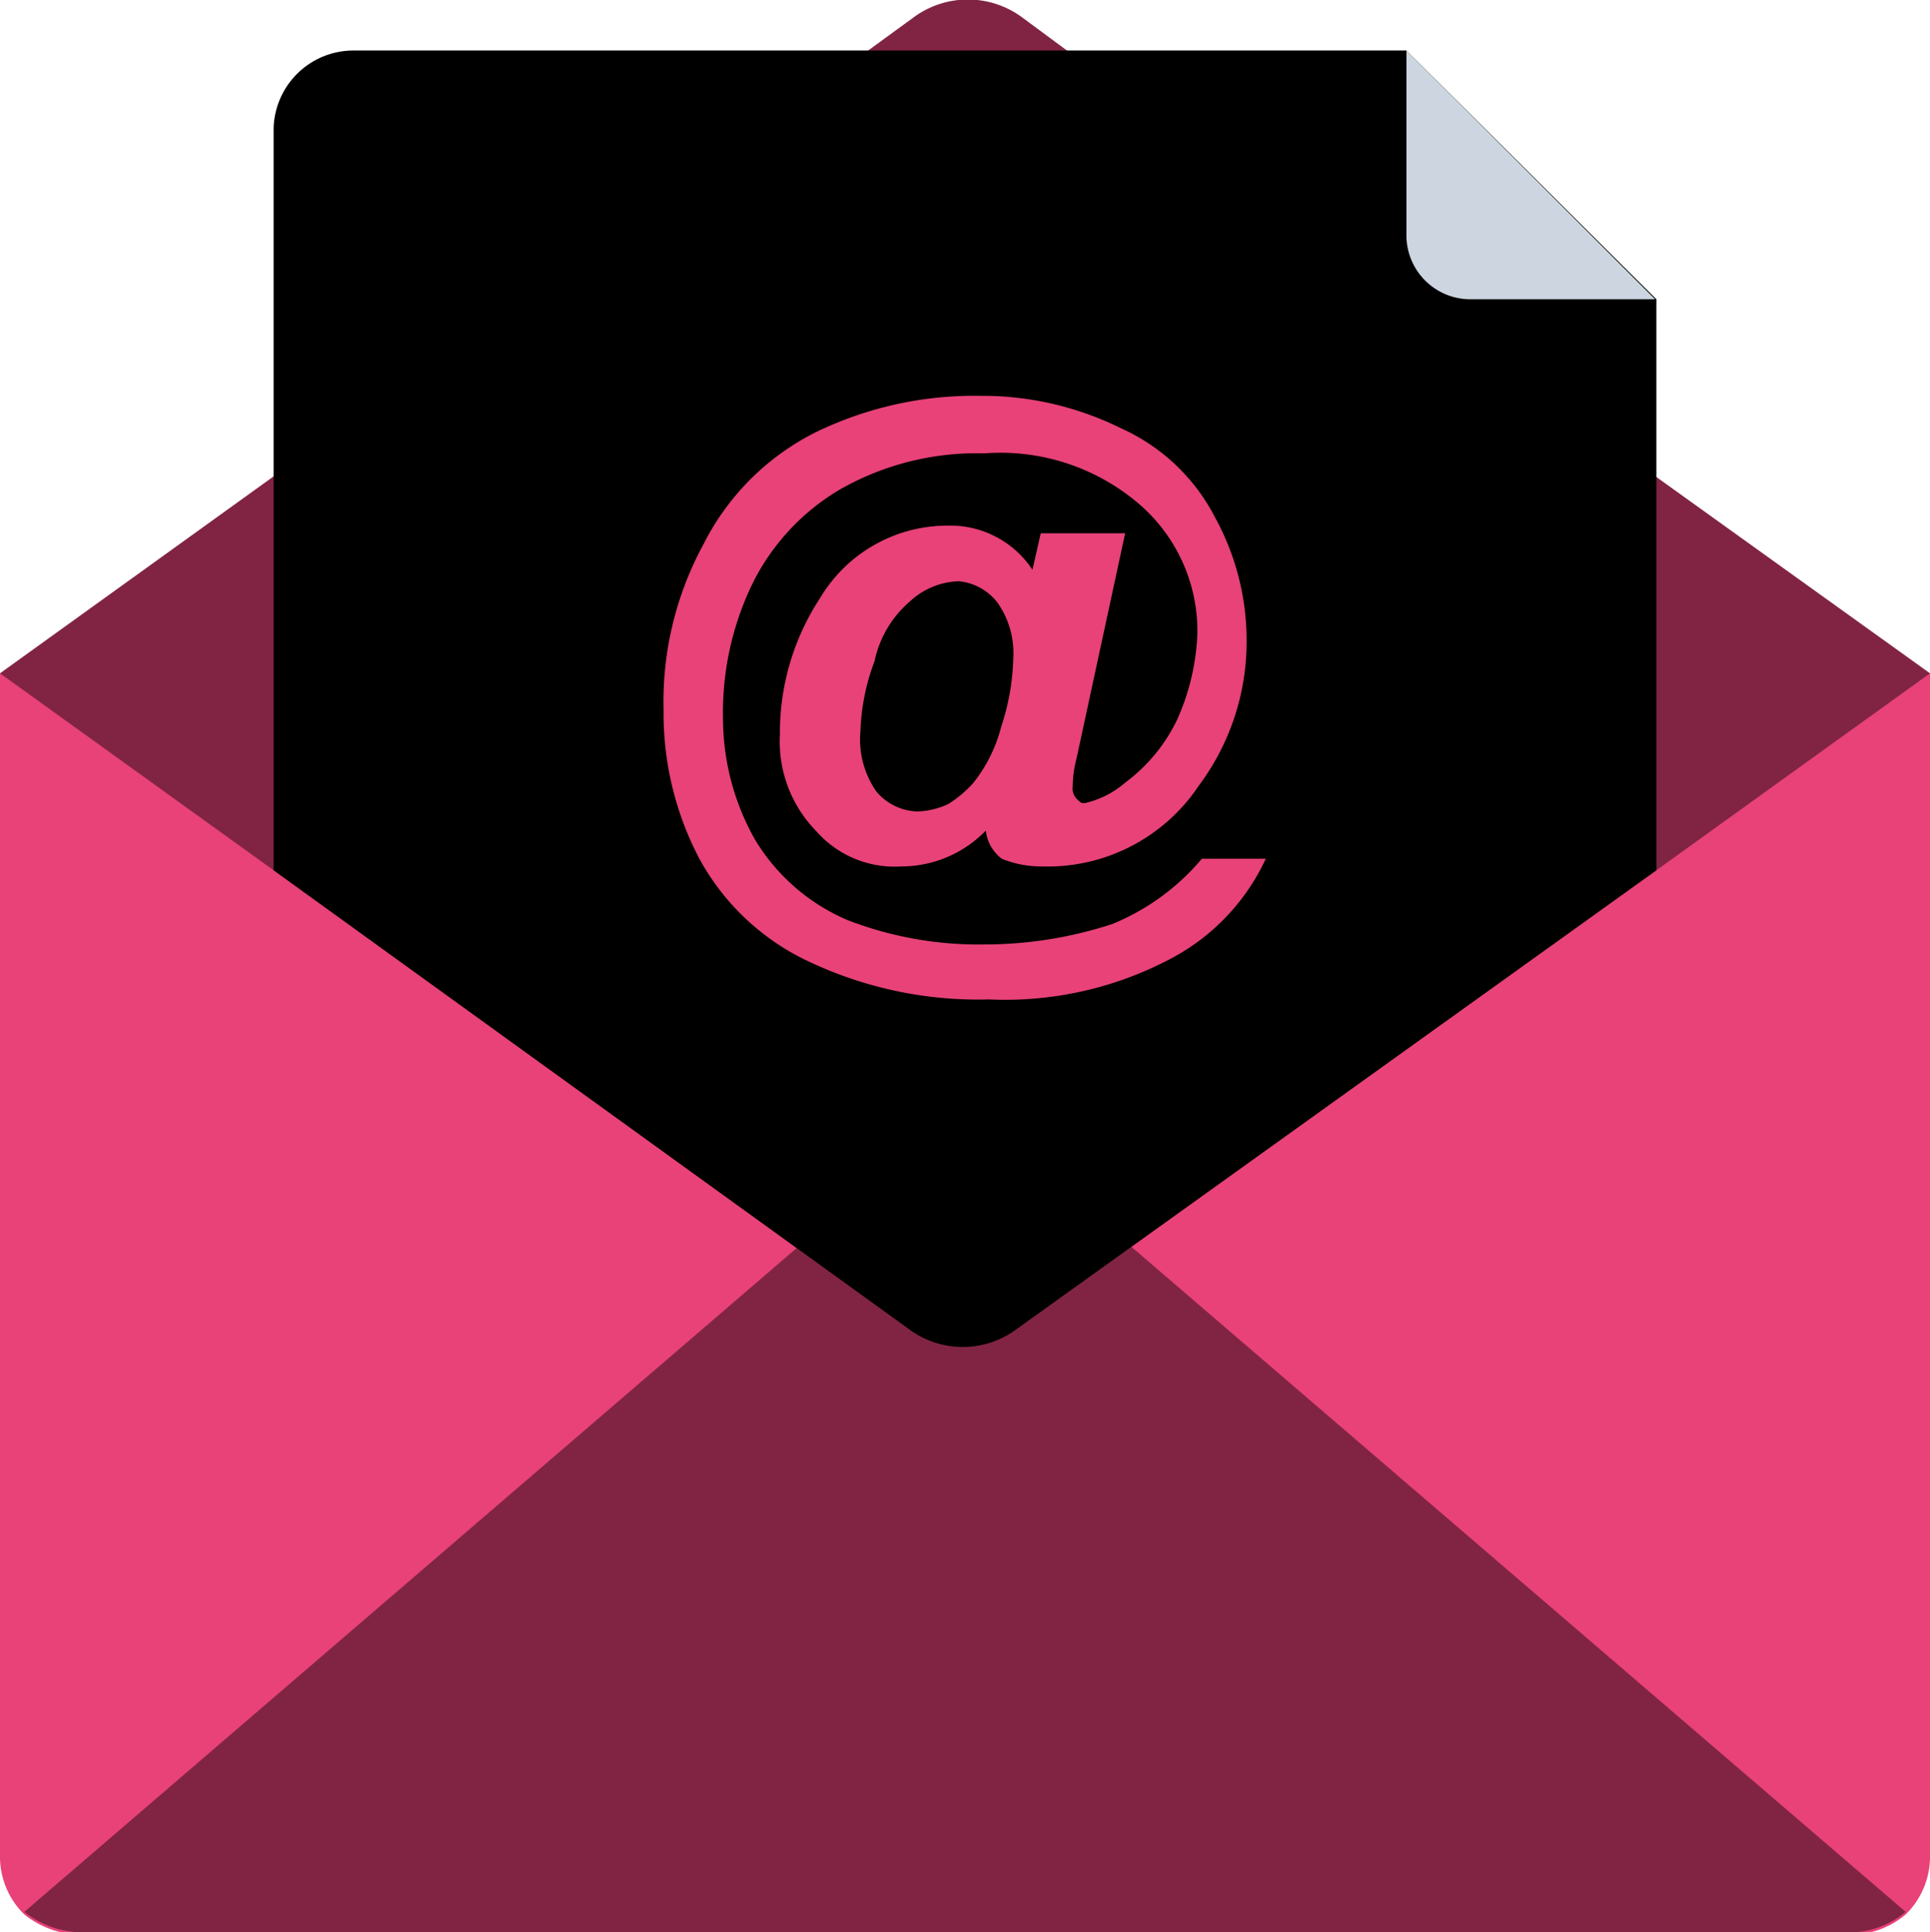
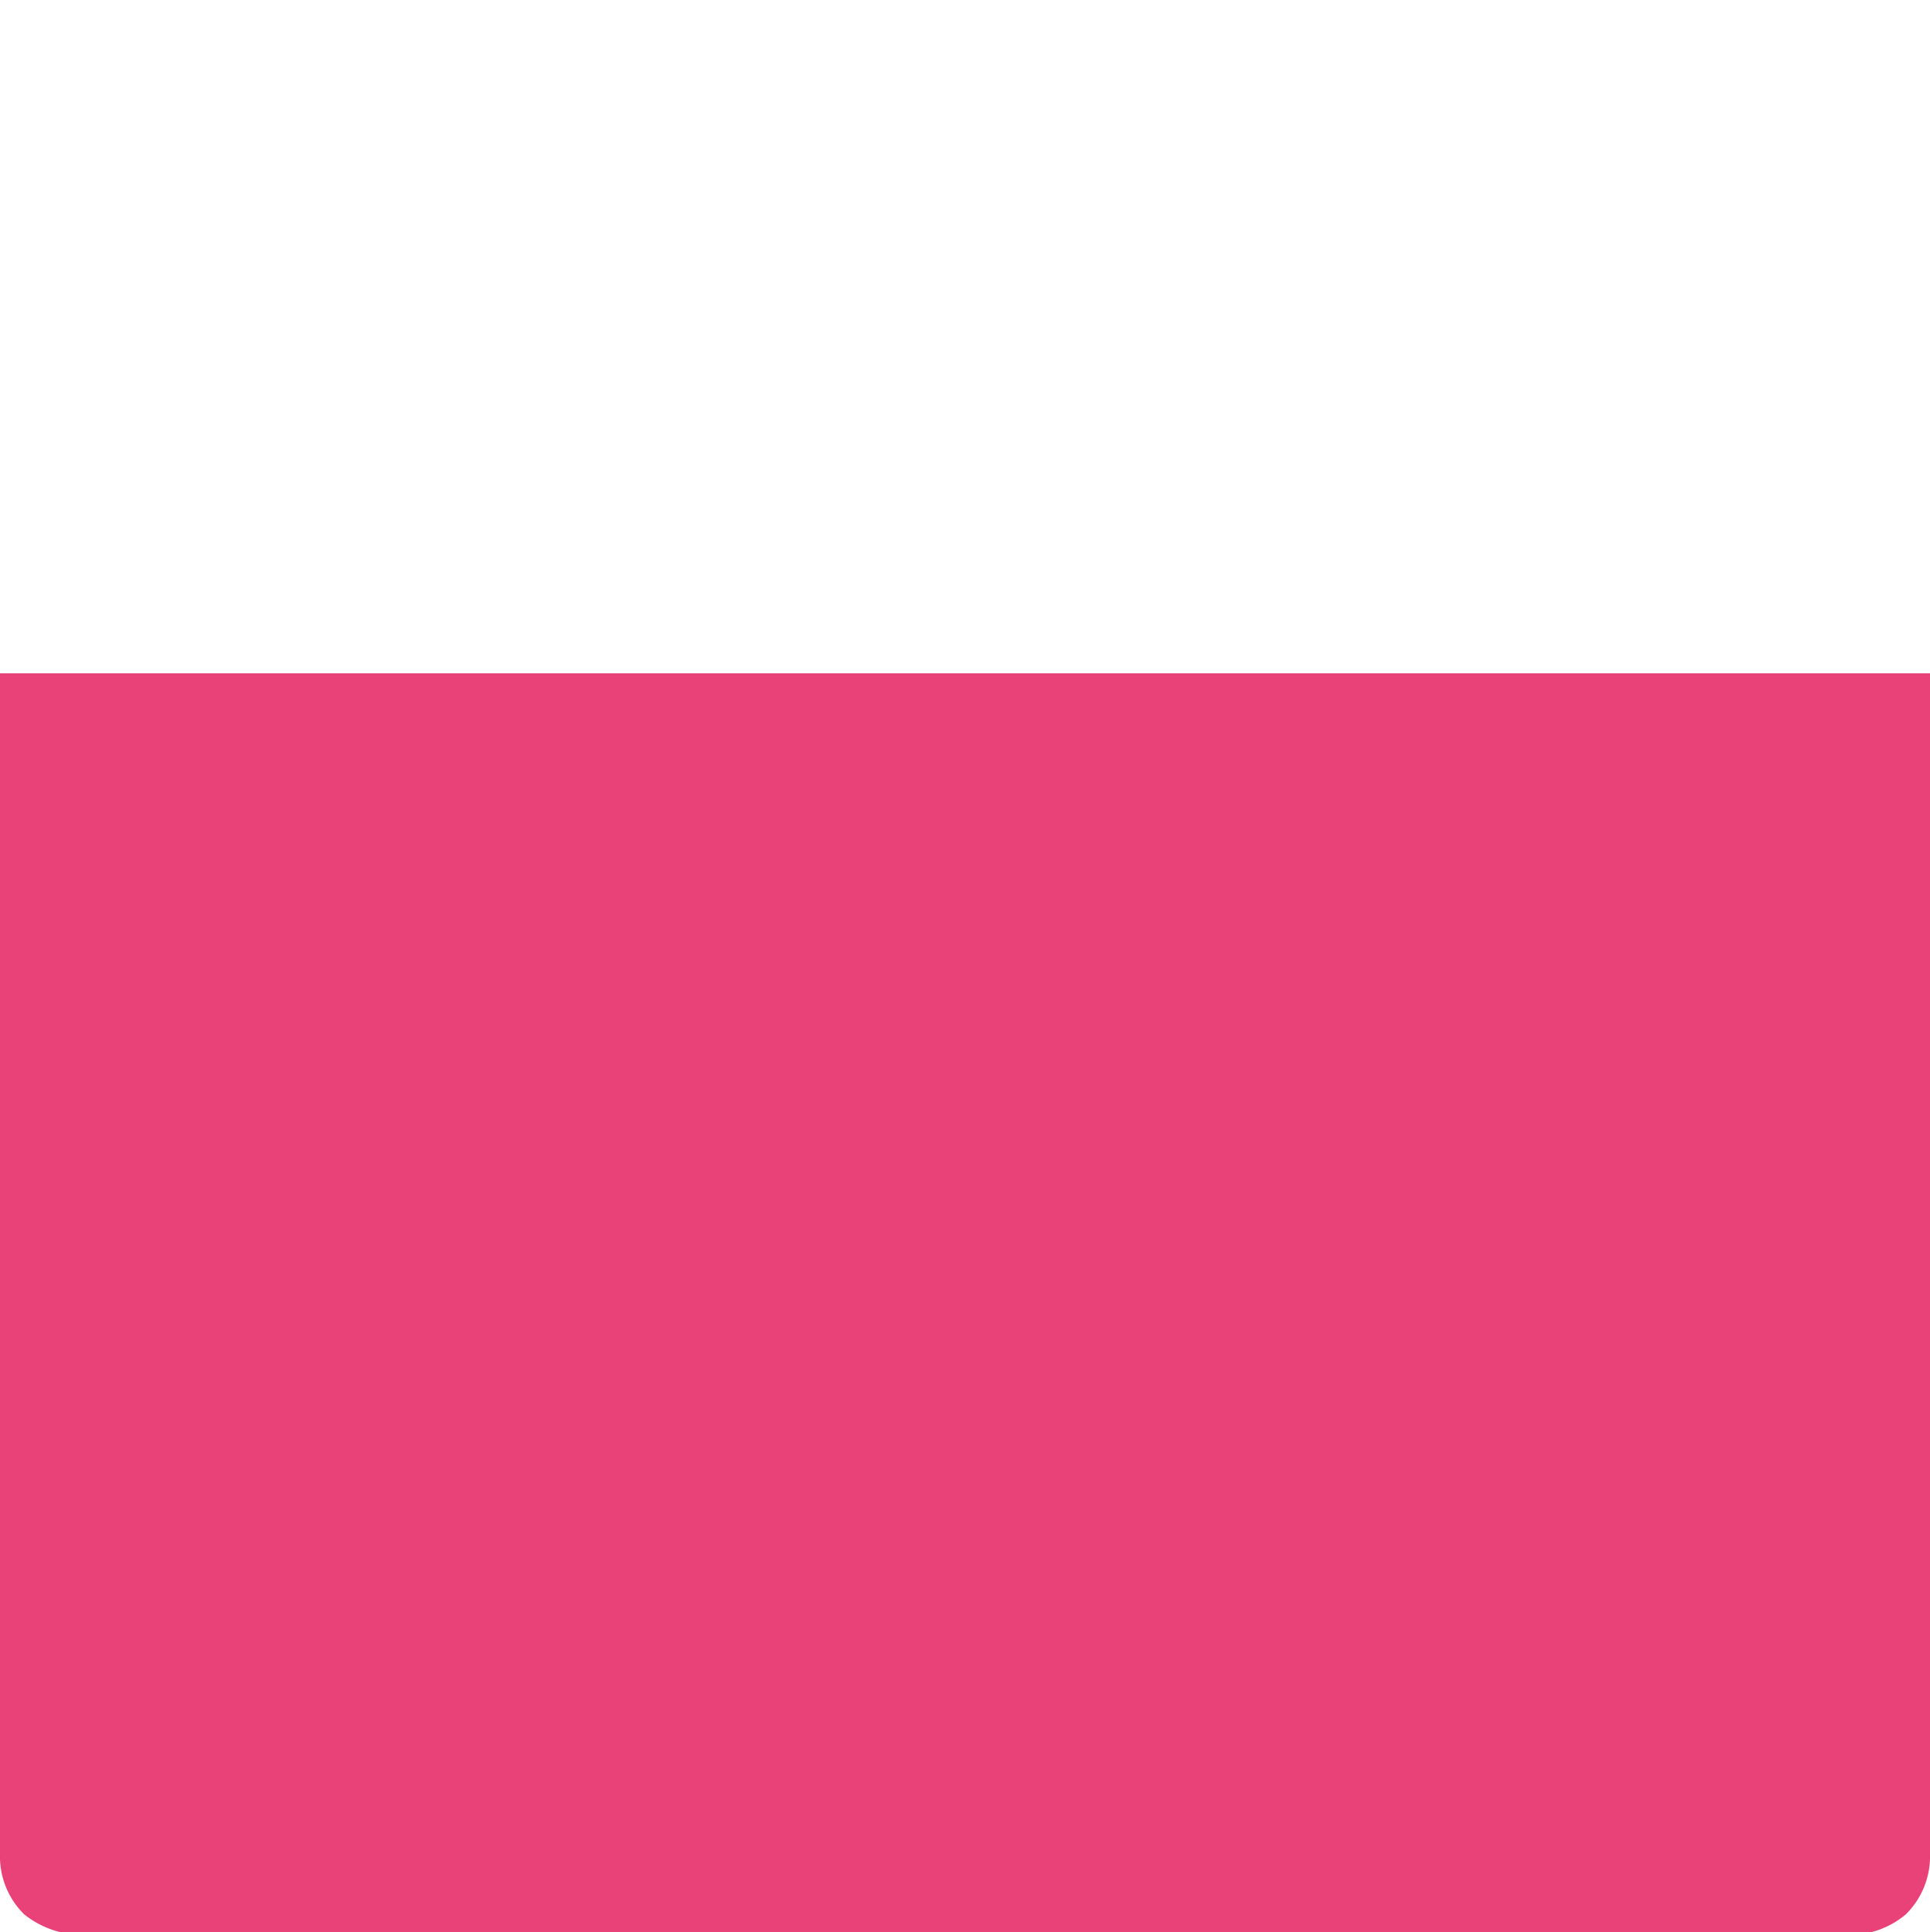
<svg xmlns="http://www.w3.org/2000/svg" viewBox="0 0 30.19 30.22">
  <defs>
    <style>.cls-1{fill:#e84278;}.cls-2{fill:#812443;}.cls-3{fill:#cdd6e0;}</style>
  </defs>
  <g id="Calque_2" data-name="Calque 2">
    <g id="Calque_1-2" data-name="Calque 1">
      <path class="cls-1" d="M30.19,29a1.27,1.27,0,0,1-.38.94,1.37,1.37,0,0,1-.88.32H1.26a1.48,1.48,0,0,1-.88-.32A1.27,1.27,0,0,1,0,29V10.53H30.19V29Z" />
-       <path class="cls-2" d="M29.81,29.9a1.37,1.37,0,0,1-.88.32H1.26a1.48,1.48,0,0,1-.88-.32L15.09,17.26Z" />
-       <path class="cls-2" d="M30.19,10.53l-4.28,3.08-10,7.17a1.41,1.41,0,0,1-1.7,0L4.28,13.61,0,10.53,4.28,7.45,13.58.79l.7-.51A1.43,1.43,0,0,1,16,.28l.69.51L21.13,4l2.2,1.58,2.58,1.88Z" />
-       <path d="M25.91,4.68v8.93l-10,7.17a1.41,1.41,0,0,1-1.7,0L4.28,13.61V2A1.25,1.25,0,0,1,5.53.79H22Z" />
-       <path class="cls-3" d="M22,3.68a1,1,0,0,0,1,1h2.89L22,.79V3.68Z" />
-       <path class="cls-1" d="M18.8,13.43h1A3.37,3.37,0,0,1,18.3,15a5.54,5.54,0,0,1-2.83.63,6.19,6.19,0,0,1-2.77-.57,3.77,3.77,0,0,1-1.76-1.63,4.89,4.89,0,0,1-.56-2.33A5.14,5.14,0,0,1,11,8.52a3.94,3.94,0,0,1,1.76-1.76,5.68,5.68,0,0,1,2.57-.57,4.9,4.9,0,0,1,2.21.51A3.06,3.06,0,0,1,19,8.08a4,4,0,0,1,.5,1.95,3.76,3.76,0,0,1-.75,2.26,2.84,2.84,0,0,1-2.45,1.26,1.63,1.63,0,0,1-.63-.12.65.65,0,0,1-.25-.44,1.84,1.84,0,0,1-1.32.56A1.63,1.63,0,0,1,12.77,13a2,2,0,0,1-.57-1.51,3.84,3.84,0,0,1,.63-2.14,2.32,2.32,0,0,1,2-1.13,1.54,1.54,0,0,1,1.32.69l.13-.57h1.32l-.76,3.52a1.79,1.79,0,0,0-.06.44.23.23,0,0,0,.06.19c.07.07.07.07.13.07a1.46,1.46,0,0,0,.63-.32,2.65,2.65,0,0,0,.82-1,3.62,3.62,0,0,0,.31-1.33,2.62,2.62,0,0,0-.88-2,3.33,3.33,0,0,0-2.45-.82,4.32,4.32,0,0,0-2.27.57,3.52,3.52,0,0,0-1.38,1.51,4.62,4.62,0,0,0-.44,2.08,3.85,3.85,0,0,0,.5,1.88,3.11,3.11,0,0,0,1.45,1.26,5.68,5.68,0,0,0,2.14.38,6.42,6.42,0,0,0,2-.32A3.62,3.62,0,0,0,18.8,13.43Zm-5.34-2a1.42,1.42,0,0,0,.25.95.87.87,0,0,0,.63.31,1.19,1.19,0,0,0,.5-.12,1.8,1.8,0,0,0,.38-.32,2.33,2.33,0,0,0,.44-.88,3.67,3.67,0,0,0,.19-1.07,1.37,1.37,0,0,0-.25-.88A.87.87,0,0,0,15,9.09a1.17,1.17,0,0,0-.76.31,1.69,1.69,0,0,0-.56.94A3.41,3.41,0,0,0,13.46,11.41Z" />
    </g>
  </g>
</svg>